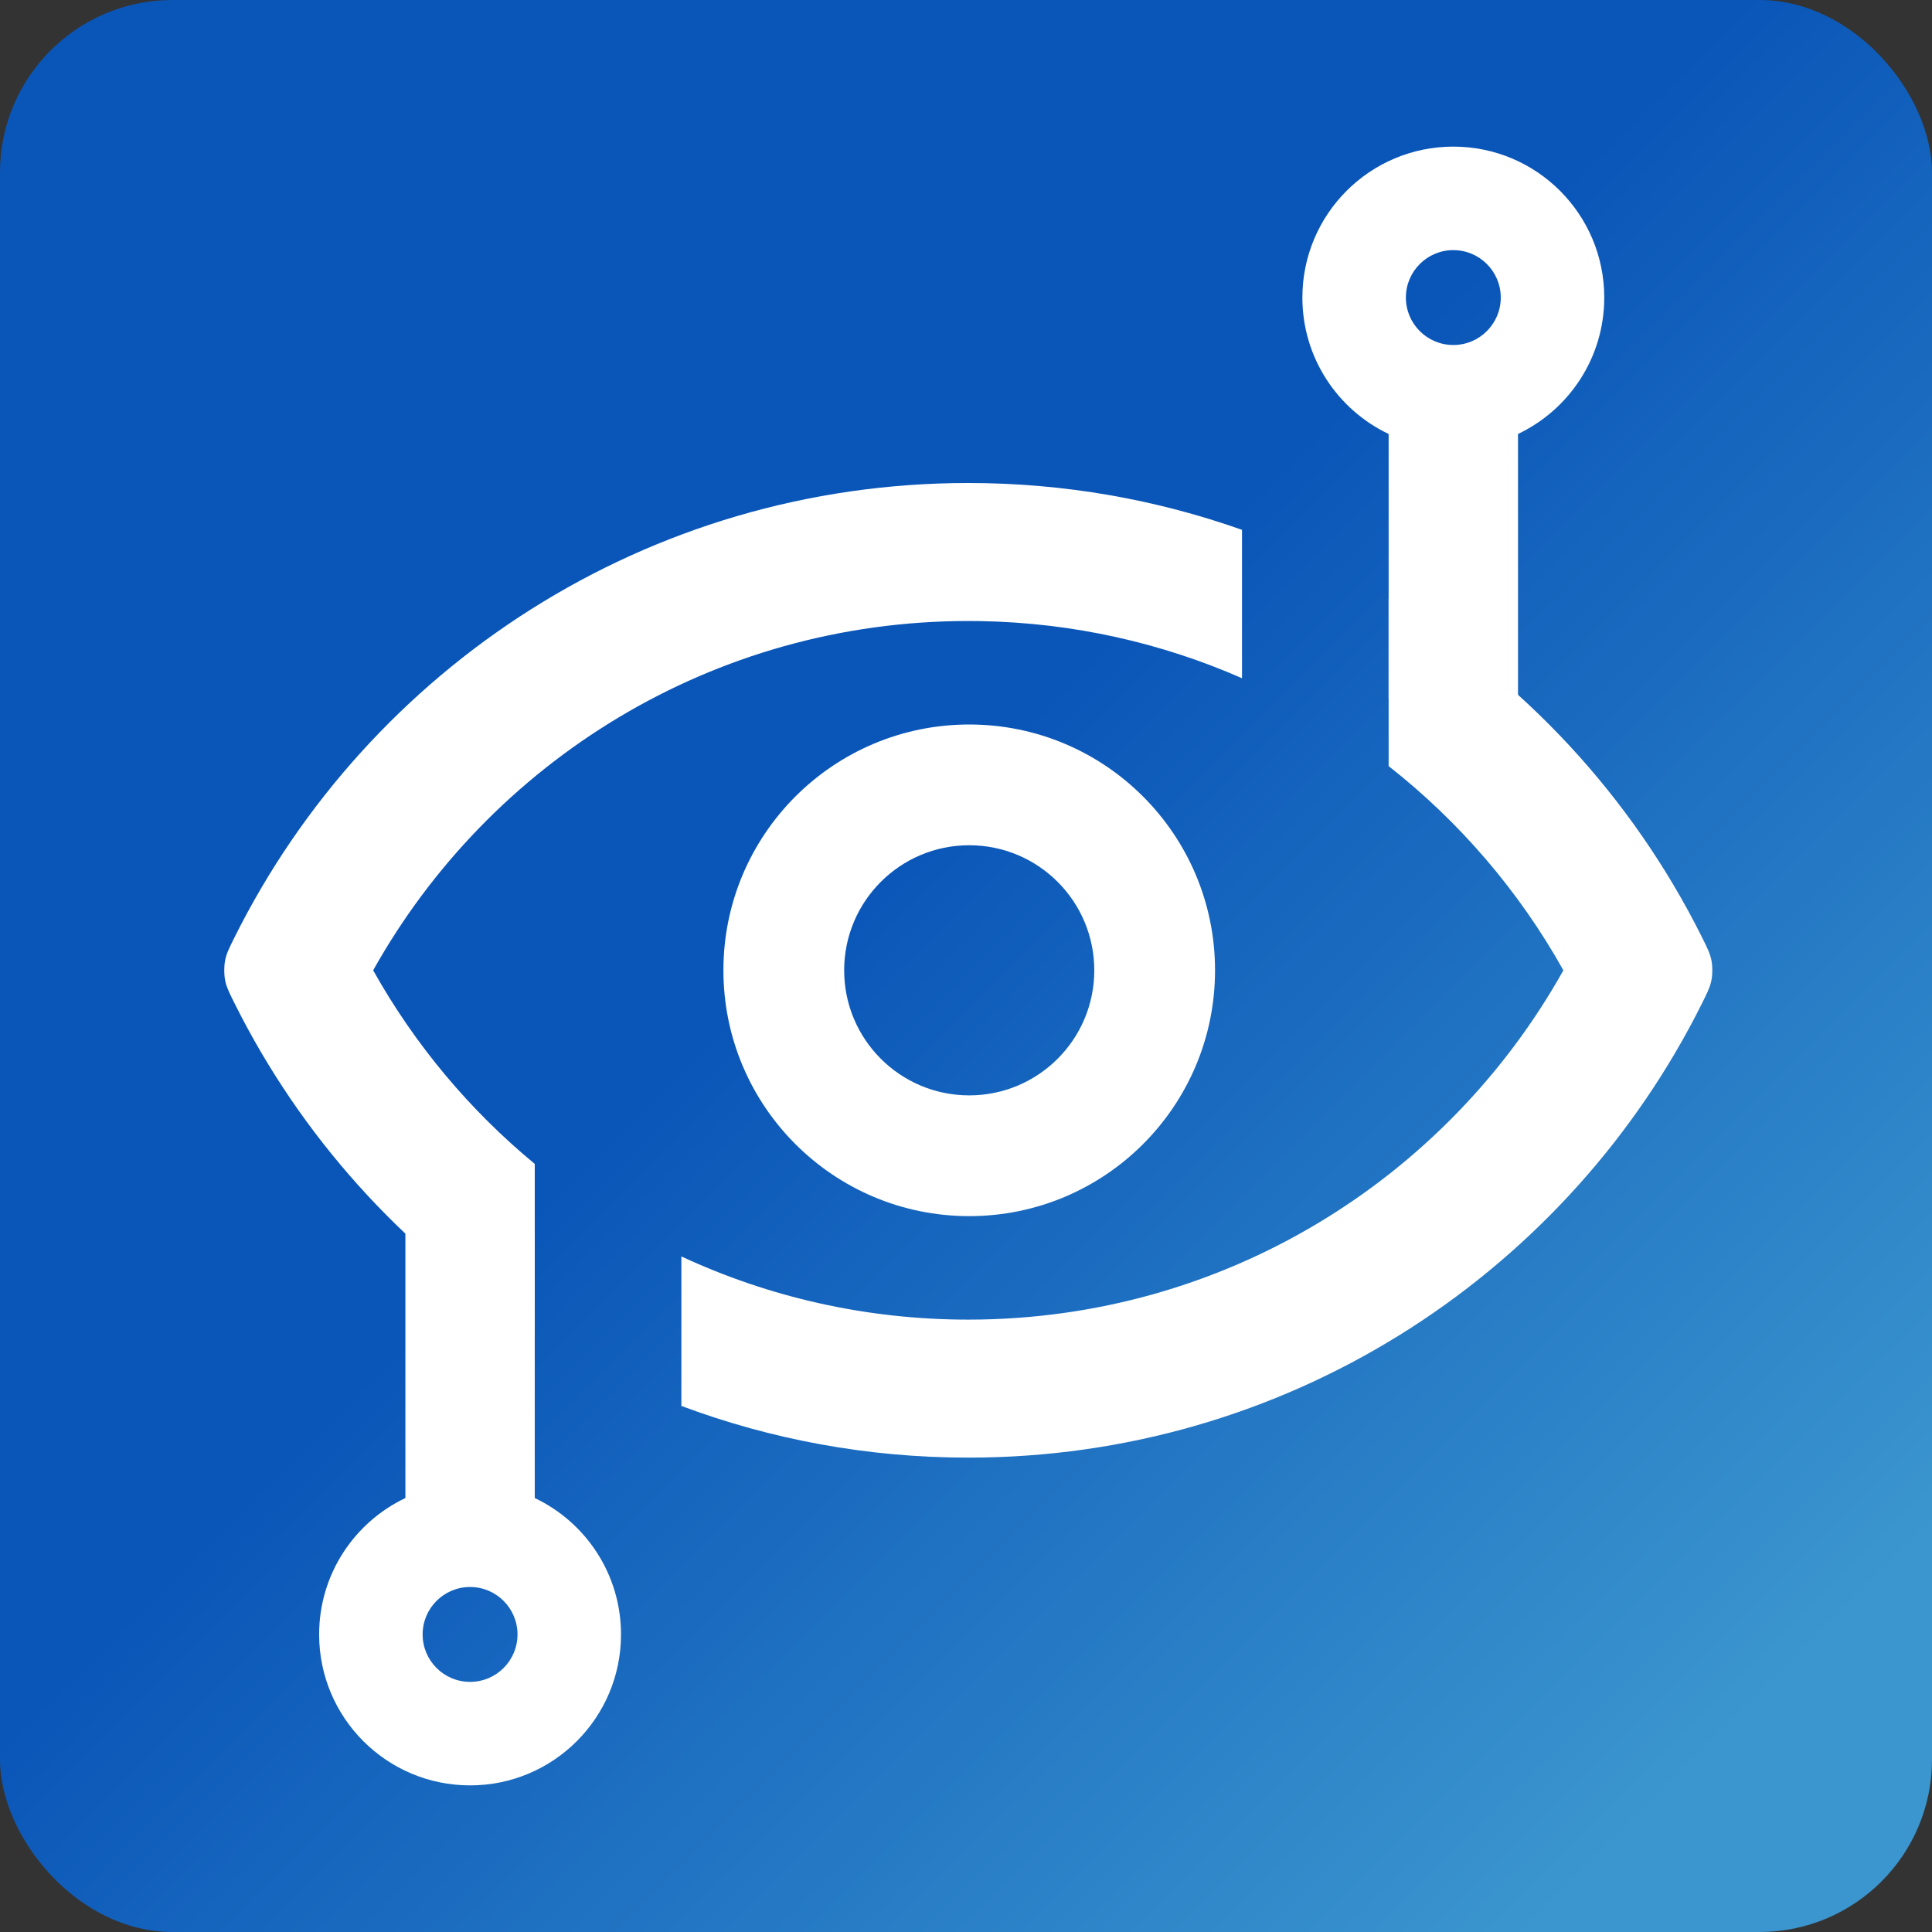
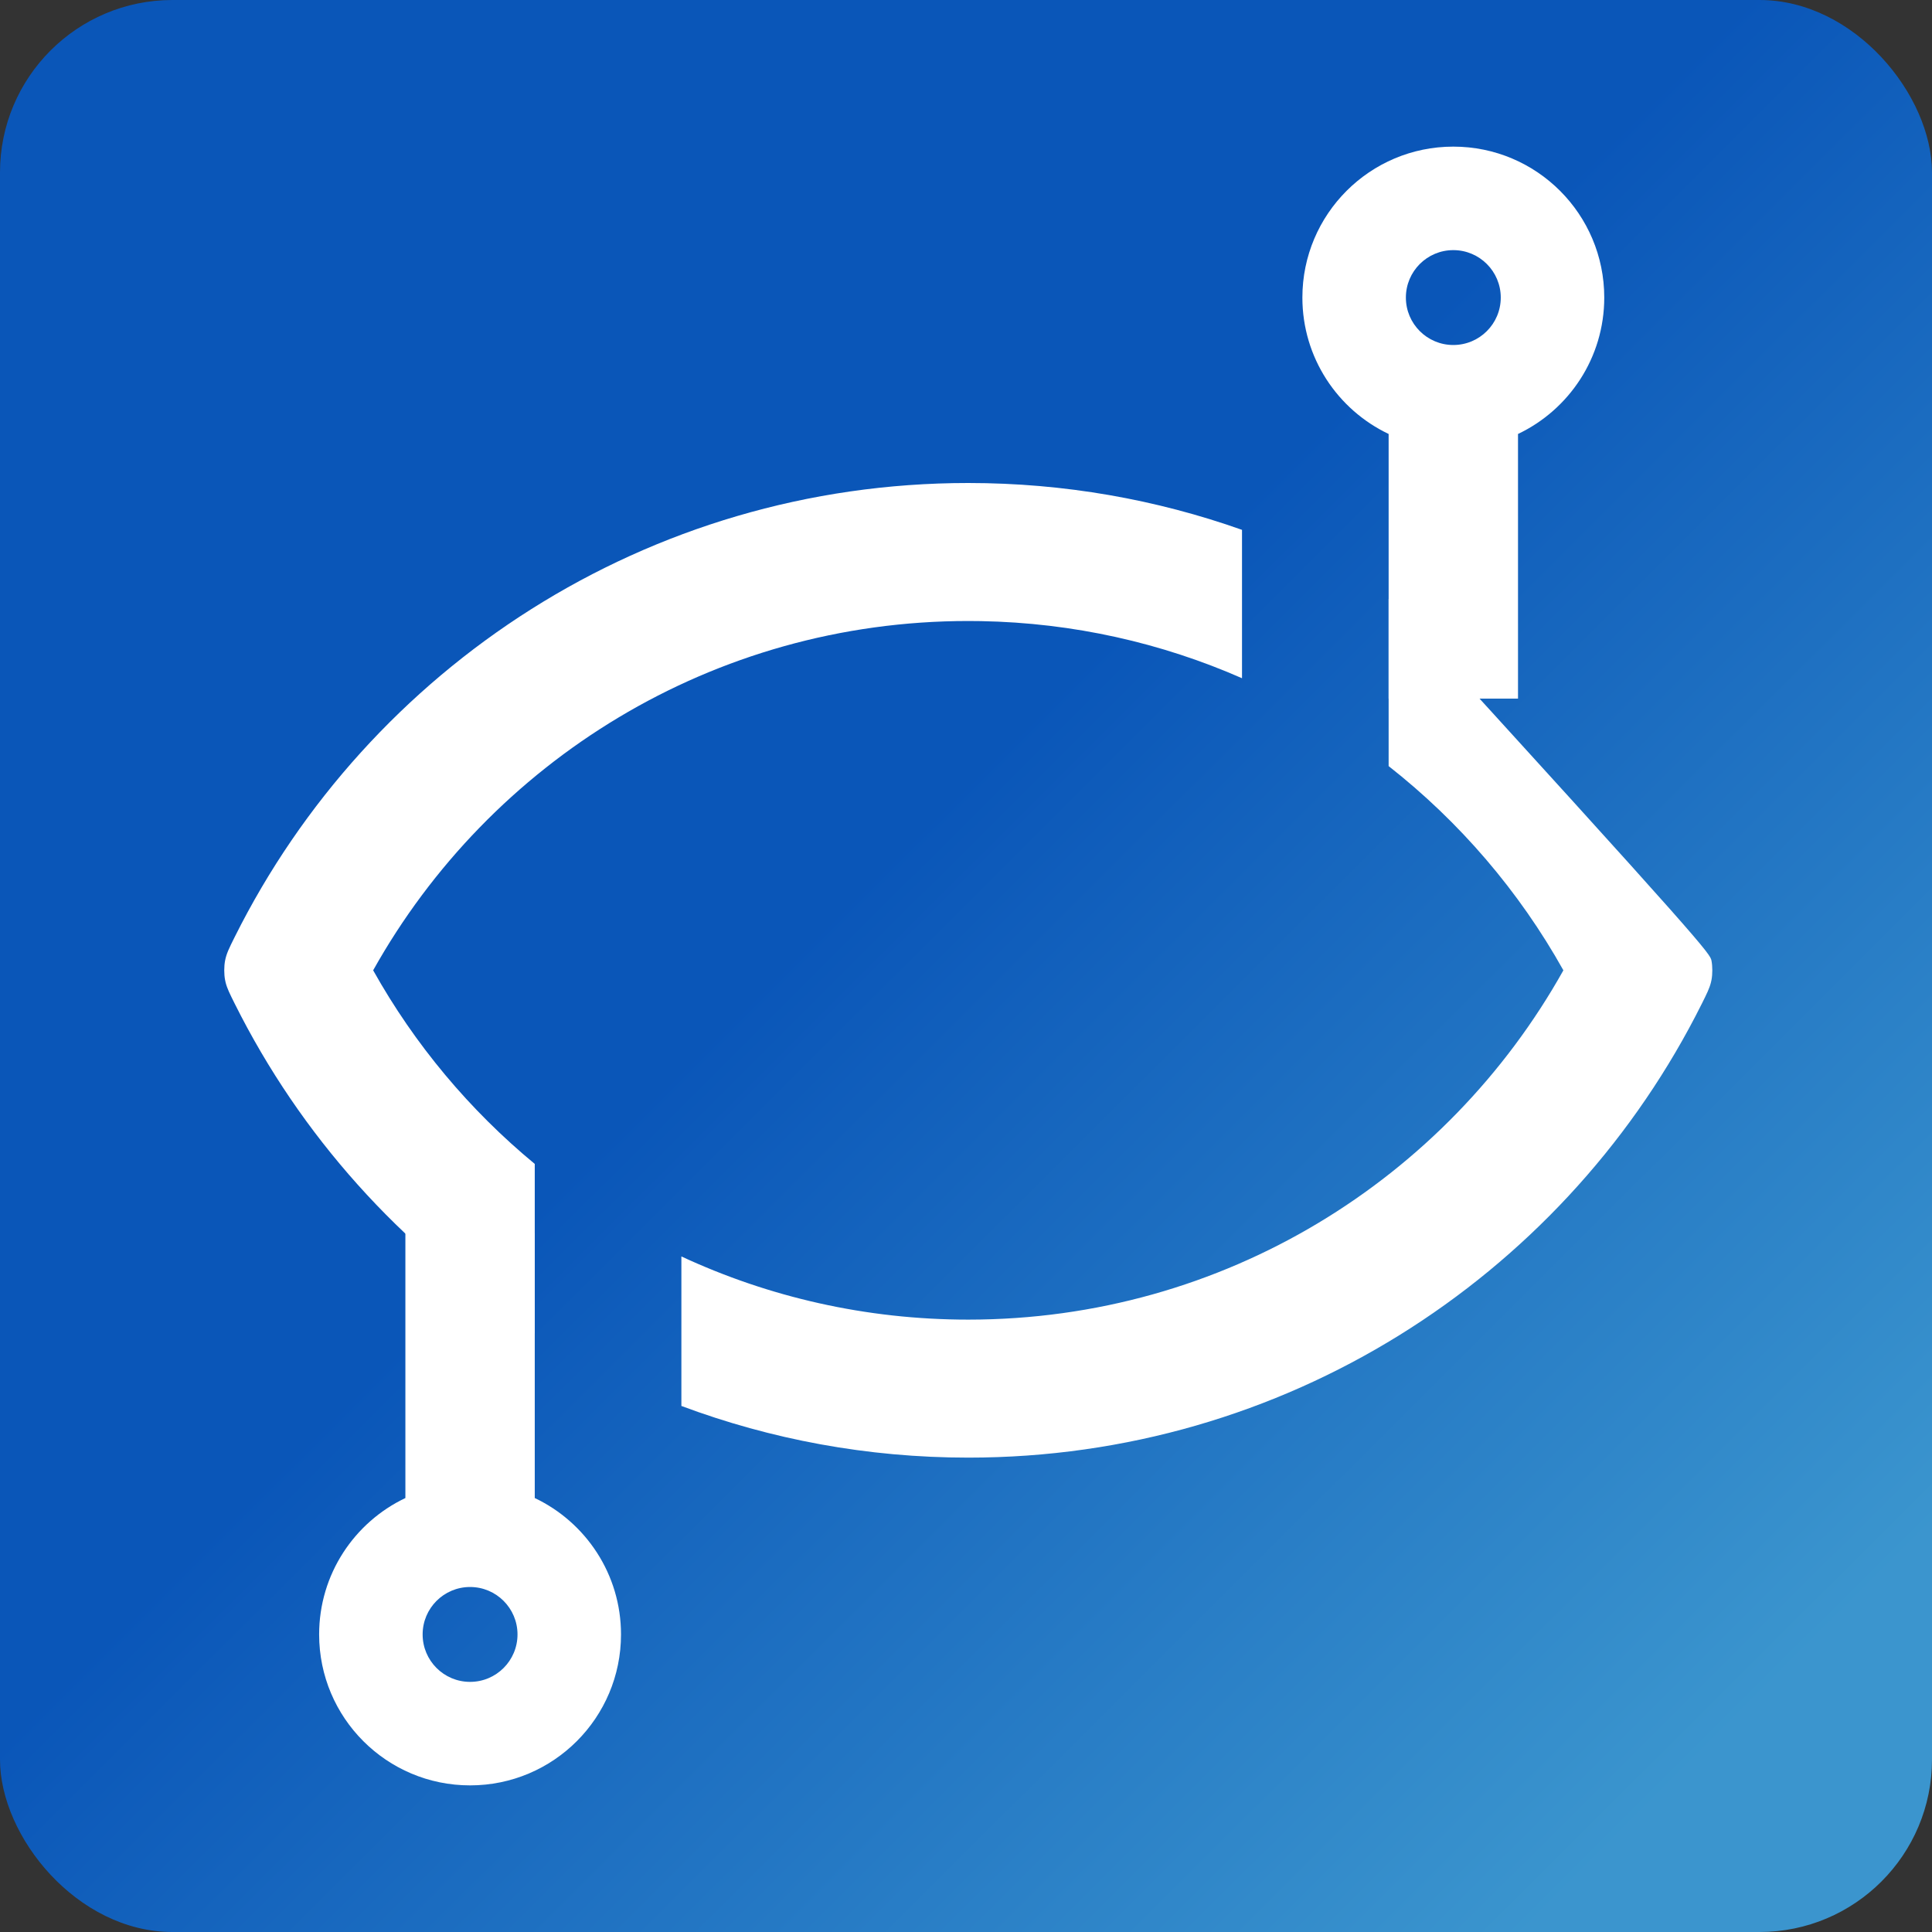
<svg xmlns="http://www.w3.org/2000/svg" width="224" height="224" viewBox="0 0 224 224" fill="none">
  <rect x="0" y="0" width="224" height="224" fill="#333333" stroke="none" />
  <rect opacity="0.8" width="224" height="224" rx="20" fill="url(#paint0_linear_39_578)" />
-   <path d="M112.374 84C128.114 84 140.874 96.76 140.874 112.5C140.874 128.24 128.114 141 112.374 141C96.633 141 83.874 128.24 83.874 112.5C83.874 96.76 96.633 84 112.374 84ZM112.374 98C104.365 98 97.874 104.492 97.874 112.5C97.874 120.508 104.365 127 112.374 127C120.382 127 126.874 120.508 126.874 112.5C126.874 104.492 120.382 98 112.374 98Z" fill="white" />
-   <path d="M161.001 69.441C176.539 78.747 189.199 92.365 197.321 108.645C197.962 109.929 198.282 110.572 198.436 111.396C198.56 112.054 198.56 112.946 198.436 113.604L198.37 113.906C198.196 114.599 197.882 115.232 197.321 116.355L196.579 117.811C180.742 148.228 148.929 169 112.264 169C100.561 169 89.353 166.88 79.001 163.009V145.674C89.114 150.375 100.384 153 112.264 153C141.89 153 167.732 136.692 181.262 112.5C176.127 103.318 169.217 95.273 161.001 88.823V69.441ZM112.264 56C123.394 56 134.076 57.915 144.001 61.432V78.635C134.702 74.551 124.468 72.206 113.713 72.013L112.264 72C82.638 72 56.796 88.308 43.265 112.5C48.079 121.108 54.453 128.715 62.001 134.947V154.624C47.62 145.639 35.814 132.915 27.95 117.811L27.208 116.355C26.647 115.232 26.331 114.599 26.158 113.906L26.093 113.604C25.969 112.946 25.969 112.054 26.093 111.396C26.247 110.572 26.567 109.929 27.208 108.645C42.778 77.436 75.017 56 112.264 56Z" fill="white" />
+   <path d="M161.001 69.441C197.962 109.929 198.282 110.572 198.436 111.396C198.56 112.054 198.56 112.946 198.436 113.604L198.37 113.906C198.196 114.599 197.882 115.232 197.321 116.355L196.579 117.811C180.742 148.228 148.929 169 112.264 169C100.561 169 89.353 166.88 79.001 163.009V145.674C89.114 150.375 100.384 153 112.264 153C141.89 153 167.732 136.692 181.262 112.5C176.127 103.318 169.217 95.273 161.001 88.823V69.441ZM112.264 56C123.394 56 134.076 57.915 144.001 61.432V78.635C134.702 74.551 124.468 72.206 113.713 72.013L112.264 72C82.638 72 56.796 88.308 43.265 112.5C48.079 121.108 54.453 128.715 62.001 134.947V154.624C47.62 145.639 35.814 132.915 27.95 117.811L27.208 116.355C26.647 115.232 26.331 114.599 26.158 113.906L26.093 113.604C25.969 112.946 25.969 112.054 26.093 111.396C26.247 110.572 26.567 109.929 27.208 108.645C42.778 77.436 75.017 56 112.264 56Z" fill="white" />
  <path d="M62.001 173.685C67.913 176.493 72.001 182.519 72.001 189.5C72.001 199.165 64.166 207 54.501 207C44.836 207 37.001 199.165 37.001 189.5C37.001 182.519 41.089 176.493 47.001 173.685V143H62.001V173.685ZM54.501 184C51.463 184 49.001 186.462 49.001 189.5C49.001 192.538 51.463 195 54.501 195C57.538 195 60.001 192.538 60.001 189.5C60.001 186.462 57.538 184 54.501 184Z" fill="white" />
  <path d="M168.501 17C178.166 17 186.001 24.835 186.001 34.5C186.001 41.481 181.913 47.506 176.001 50.315V81H161.001V50.315C155.089 47.506 151.001 41.481 151.001 34.5C151.001 24.835 158.836 17 168.501 17ZM168.501 29C165.463 29 163.001 31.462 163.001 34.5C163.001 37.538 165.463 40 168.501 40C171.539 40 174.001 37.538 174.001 34.5C174.001 31.462 171.539 29 168.501 29Z" fill="white" />
  <defs>
    <linearGradient id="paint0_linear_39_578" x1="8" y1="9" x2="215" y2="216.5" gradientUnits="userSpaceOnUse">
      <stop offset="0.448" stop-color="#005FDA" />
      <stop offset="0.927" stop-color="#3DAEF5" />
    </linearGradient>
  </defs>
</svg>